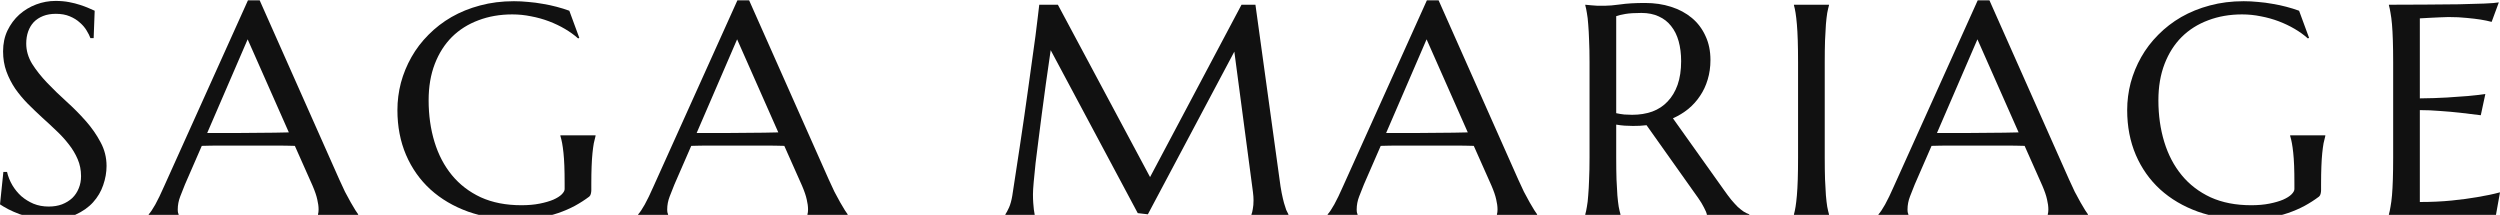
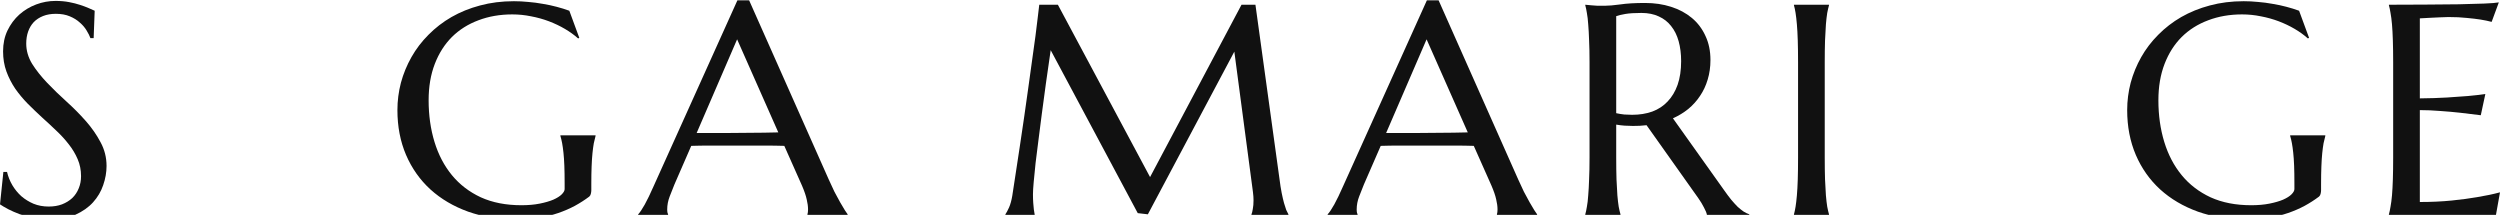
<svg xmlns="http://www.w3.org/2000/svg" width="1152" height="99" viewBox="0 0 1152 99" fill="none">
  <path d="M1100.81 2.18C1106.44 2.18 1112.02 2.158 1117.56 2.113C1123.14 2.068 1128.25 2.023 1132.89 1.978C1137.53 1.888 1141.49 1.775 1144.77 1.64C1148.06 1.505 1150.29 1.325 1151.46 1.1L1148.15 10.082C1146.66 9.677 1144.93 9.316 1142.95 9.001C1141.24 8.731 1139.15 8.484 1136.67 8.258C1134.24 7.988 1131.42 7.853 1128.23 7.853C1127.15 7.853 1125.84 7.898 1124.31 7.988C1122.83 8.033 1121.38 8.101 1119.99 8.191C1118.37 8.281 1116.72 8.371 1115.06 8.461V45.335C1119.7 45.29 1123.88 45.155 1127.62 44.93C1131.36 44.705 1134.53 44.48 1137.14 44.255C1140.2 43.984 1142.91 43.669 1145.25 43.309L1143.15 53.102C1140.05 52.697 1136.87 52.314 1133.63 51.954C1130.84 51.638 1127.8 51.368 1124.51 51.143C1121.23 50.873 1118.08 50.738 1115.06 50.738V93.082C1120.37 93.082 1125.26 92.857 1129.71 92.407C1134.17 91.957 1138.07 91.439 1141.4 90.854C1145.27 90.224 1148.8 89.481 1152 88.625L1150.04 99.566C1149.5 99.521 1148.69 99.476 1147.61 99.431C1146.53 99.386 1145.31 99.341 1143.96 99.296C1142.66 99.251 1141.26 99.206 1139.78 99.161C1138.34 99.161 1136.96 99.138 1135.66 99.093C1134.35 99.093 1133.18 99.071 1132.14 99.026C1131.15 99.026 1130.43 99.026 1129.98 99.026H1100.81V98.755C1101.08 97.81 1101.33 96.639 1101.55 95.244C1101.82 93.848 1102.05 92.115 1102.23 90.043C1102.41 87.972 1102.54 85.519 1102.63 82.682C1102.72 79.801 1102.77 76.446 1102.77 72.619V28.654C1102.77 24.827 1102.72 21.495 1102.63 18.659C1102.54 15.777 1102.41 13.301 1102.23 11.23C1102.05 9.114 1101.82 7.358 1101.55 5.962C1101.33 4.566 1101.08 3.396 1100.81 2.45V2.18Z" fill="#111111" />
  <path d="M1069.55 87.68C1069.55 88.175 1069.49 88.693 1069.35 89.233C1069.26 89.773 1069.01 90.224 1068.61 90.584C1066.58 92.115 1064.38 93.533 1061.99 94.838C1059.65 96.099 1057.1 97.202 1054.36 98.148C1051.61 99.093 1048.64 99.814 1045.44 100.309C1042.29 100.849 1038.89 101.119 1035.25 101.119C1027.05 101.119 1019.58 99.926 1012.82 97.54C1006.07 95.109 1000.26 91.687 995.399 87.274C990.582 82.862 986.845 77.572 984.189 71.404C981.532 65.191 980.204 58.302 980.204 50.738C980.204 46.461 980.744 42.251 981.825 38.109C982.951 33.967 984.571 30.027 986.687 26.29C988.804 22.553 991.415 19.131 994.522 16.025C997.628 12.873 1001.16 10.149 1005.12 7.853C1009.13 5.557 1013.52 3.779 1018.29 2.518C1023.11 1.212 1028.31 0.559 1033.89 0.559C1036.06 0.559 1038.26 0.672 1040.51 0.897C1042.76 1.077 1044.99 1.37 1047.2 1.775C1049.41 2.135 1051.52 2.585 1053.55 3.126C1055.62 3.666 1057.58 4.274 1059.42 4.949L1064.02 17.443L1063.47 17.713C1061.72 16.137 1059.69 14.674 1057.4 13.323C1055.1 11.973 1052.65 10.802 1050.04 9.812C1047.42 8.821 1044.68 8.056 1041.8 7.516C1038.96 6.93 1036.08 6.638 1033.15 6.638C1027.48 6.638 1022.28 7.538 1017.55 9.339C1012.82 11.095 1008.75 13.661 1005.33 17.038C1001.95 20.415 999.317 24.557 997.426 29.464C995.535 34.372 994.589 39.955 994.589 46.213C994.589 53.102 995.49 59.495 997.29 65.393C999.091 71.291 1001.77 76.401 1005.33 80.724C1008.88 85.046 1013.32 88.445 1018.63 90.921C1023.99 93.353 1030.23 94.568 1037.34 94.568C1040.49 94.568 1043.3 94.321 1045.78 93.825C1048.26 93.33 1050.35 92.722 1052.06 92.002C1053.77 91.237 1055.06 90.426 1055.91 89.571C1056.81 88.67 1057.26 87.86 1057.26 87.139V84.505C1057.26 81.354 1057.22 78.63 1057.13 76.334C1057.04 74.038 1056.9 72.056 1056.72 70.391C1056.54 68.68 1056.34 67.216 1056.11 66.001C1055.89 64.785 1055.62 63.66 1055.3 62.624V62.354H1071.51V62.624C1071.24 63.57 1070.97 64.695 1070.7 66.001C1070.48 67.261 1070.27 68.77 1070.09 70.526C1069.91 72.282 1069.78 74.353 1069.69 76.739C1069.6 79.08 1069.55 81.804 1069.55 84.911V87.68Z" fill="#111111" />
-   <path d="M943.614 99.025V98.755C943.704 98.53 943.772 98.193 943.817 97.742C943.862 97.292 943.884 96.887 943.884 96.527C943.884 95.131 943.682 93.6 943.277 91.934C942.916 90.224 942.196 88.107 941.116 85.586L932.944 67.216C930.423 67.126 927.068 67.081 922.881 67.081C918.694 67.081 914.169 67.081 909.307 67.081C905.75 67.081 902.305 67.081 898.974 67.081C895.687 67.081 892.715 67.126 890.059 67.216L882.292 85.046C881.617 86.712 880.897 88.535 880.131 90.516C879.366 92.497 878.983 94.501 878.983 96.527C878.983 97.112 879.028 97.607 879.118 98.013C879.208 98.373 879.298 98.62 879.388 98.755V99.025H865.611V98.755C866.422 97.9 867.435 96.392 868.65 94.231C869.866 92.024 871.194 89.278 872.635 85.991L911.333 0.154H916.735L953.407 82.682C954.262 84.618 955.14 86.509 956.041 88.355C956.986 90.156 957.864 91.777 958.675 93.218C959.485 94.658 960.205 95.874 960.836 96.864C961.466 97.855 961.894 98.485 962.119 98.755V99.025H943.614ZM899.852 61.273C902.463 61.273 905.142 61.273 907.888 61.273C910.635 61.228 913.314 61.206 915.925 61.206C918.581 61.161 921.125 61.138 923.556 61.138C925.988 61.093 928.194 61.048 930.175 61.003L911.198 18.119L892.558 61.273H899.852Z" fill="#111111" />
  <path d="M826.656 98.755C826.926 97.81 827.174 96.639 827.399 95.244C827.624 93.848 827.827 92.115 828.007 90.043C828.187 87.972 828.322 85.519 828.412 82.682C828.502 79.801 828.547 76.446 828.547 72.619V28.654C828.547 24.827 828.502 21.495 828.412 18.659C828.322 15.777 828.187 13.301 828.007 11.23C827.827 9.114 827.624 7.358 827.399 5.962C827.174 4.566 826.926 3.396 826.656 2.45V2.18H842.797V2.45C842.527 3.396 842.257 4.566 841.987 5.962C841.762 7.358 841.559 9.114 841.379 11.23C841.244 13.301 841.109 15.777 840.974 18.659C840.884 21.495 840.839 24.827 840.839 28.654V72.619C840.839 76.446 840.884 79.801 840.974 82.682C841.109 85.519 841.244 87.972 841.379 90.043C841.559 92.115 841.762 93.848 841.987 95.244C842.257 96.639 842.527 97.81 842.797 98.755V99.026H826.656V98.755Z" fill="#111111" />
-   <path d="M744.75 72.619C744.75 76.446 744.795 79.801 744.885 82.682C745.02 85.519 745.155 87.972 745.29 90.043C745.47 92.115 745.673 93.848 745.898 95.244C746.168 96.639 746.438 97.81 746.708 98.755V99.025H730.5V98.755C730.77 97.81 731.018 96.639 731.243 95.244C731.513 93.848 731.716 92.115 731.851 90.043C732.031 87.972 732.166 85.519 732.256 82.682C732.391 79.846 732.459 76.491 732.459 72.619V28.654C732.459 24.827 732.391 21.495 732.256 18.659C732.166 15.777 732.031 13.301 731.851 11.23C731.716 9.159 731.513 7.425 731.243 6.03C731.018 4.589 730.77 3.396 730.5 2.45V2.18L733.336 2.45C734.192 2.54 735.137 2.608 736.173 2.653C737.254 2.653 738.357 2.653 739.482 2.653C741.238 2.653 743.602 2.45 746.573 2.045C749.59 1.595 753.417 1.37 758.054 1.37C762.377 1.37 766.361 1.955 770.008 3.126C773.7 4.296 776.897 6.007 779.598 8.258C782.299 10.51 784.393 13.278 785.879 16.565C787.41 19.807 788.175 23.499 788.175 27.641C788.175 30.883 787.747 33.899 786.892 36.691C786.081 39.437 784.911 41.936 783.38 44.187C781.894 46.438 780.093 48.442 777.977 50.198C775.861 51.909 773.497 53.349 770.886 54.52L794.591 87.815C795.761 89.481 796.842 90.921 797.832 92.137C798.868 93.353 799.836 94.411 800.736 95.311C801.682 96.167 802.582 96.887 803.438 97.472C804.293 98.013 805.171 98.44 806.072 98.755V99.025H786.554C786.419 98.17 785.969 97.044 785.203 95.649C784.483 94.208 783.628 92.79 782.637 91.394L758.73 57.694C757.694 57.784 756.659 57.874 755.623 57.964C754.588 58.009 753.529 58.032 752.449 58.032C751.188 58.032 749.905 57.987 748.599 57.897C747.339 57.807 746.056 57.649 744.75 57.424V72.619ZM744.75 52.156C745.966 52.426 747.204 52.629 748.464 52.764C749.725 52.854 750.941 52.899 752.111 52.899C755.488 52.899 758.572 52.404 761.364 51.413C764.155 50.378 766.519 48.825 768.455 46.753C770.436 44.682 771.967 42.116 773.047 39.054C774.128 35.948 774.668 32.323 774.668 28.181C774.668 24.805 774.285 21.743 773.52 18.997C772.754 16.25 771.606 13.931 770.076 12.04C768.59 10.104 766.699 8.619 764.403 7.583C762.106 6.502 759.428 5.962 756.366 5.962C753.259 5.962 750.783 6.12 748.937 6.435C747.091 6.75 745.695 7.088 744.75 7.448V52.156Z" fill="#111111" />
+   <path d="M744.75 72.619C744.75 76.446 744.795 79.801 744.885 82.682C745.02 85.519 745.155 87.972 745.29 90.043C745.47 92.115 745.673 93.848 745.898 95.244C746.168 96.639 746.438 97.81 746.708 98.755V99.025H730.5V98.755C730.77 97.81 731.018 96.639 731.243 95.244C731.513 93.848 731.716 92.115 731.851 90.043C732.031 87.972 732.166 85.519 732.256 82.682C732.391 79.846 732.459 76.491 732.459 72.619V28.654C732.459 24.827 732.391 21.495 732.256 18.659C732.166 15.777 732.031 13.301 731.851 11.23C731.716 9.159 731.513 7.425 731.243 6.03C731.018 4.589 730.77 3.396 730.5 2.45V2.18L733.336 2.45C734.192 2.54 735.137 2.608 736.173 2.653C737.254 2.653 738.357 2.653 739.482 2.653C741.238 2.653 743.602 2.45 746.573 2.045C749.59 1.595 753.417 1.37 758.054 1.37C762.377 1.37 766.361 1.955 770.008 3.126C773.7 4.296 776.897 6.007 779.598 8.258C782.299 10.51 784.393 13.278 785.879 16.565C787.41 19.807 788.175 23.499 788.175 27.641C788.175 30.883 787.747 33.899 786.892 36.691C786.081 39.437 784.911 41.936 783.38 44.187C781.894 46.438 780.093 48.442 777.977 50.198C775.861 51.909 773.497 53.349 770.886 54.52L794.591 87.815C795.761 89.481 796.842 90.921 797.832 92.137C798.868 93.353 799.836 94.411 800.736 95.311C801.682 96.167 802.582 96.887 803.438 97.472C804.293 98.013 805.171 98.44 806.072 98.755V99.025H786.554C786.419 98.17 785.969 97.044 785.203 95.649C784.483 94.208 783.628 92.79 782.637 91.394L758.73 57.694C757.694 57.784 756.659 57.874 755.623 57.964C754.588 58.009 753.529 58.032 752.449 58.032C751.188 58.032 749.905 57.987 748.599 57.897C747.339 57.807 746.056 57.649 744.75 57.424ZM744.75 52.156C745.966 52.426 747.204 52.629 748.464 52.764C749.725 52.854 750.941 52.899 752.111 52.899C755.488 52.899 758.572 52.404 761.364 51.413C764.155 50.378 766.519 48.825 768.455 46.753C770.436 44.682 771.967 42.116 773.047 39.054C774.128 35.948 774.668 32.323 774.668 28.181C774.668 24.805 774.285 21.743 773.52 18.997C772.754 16.25 771.606 13.931 770.076 12.04C768.59 10.104 766.699 8.619 764.403 7.583C762.106 6.502 759.428 5.962 756.366 5.962C753.259 5.962 750.783 6.12 748.937 6.435C747.091 6.75 745.695 7.088 744.75 7.448V52.156Z" fill="#111111" />
  <path d="M689.79 99.025V98.755C689.88 98.53 689.948 98.193 689.993 97.742C690.038 97.292 690.06 96.887 690.06 96.527C690.06 95.131 689.858 93.6 689.452 91.934C689.092 90.224 688.372 88.107 687.291 85.586L679.12 67.216C676.598 67.126 673.244 67.081 669.057 67.081C664.87 67.081 660.345 67.081 655.482 67.081C651.925 67.081 648.481 67.081 645.149 67.081C641.863 67.081 638.891 67.126 636.235 67.216L628.468 85.046C627.793 86.712 627.073 88.535 626.307 90.516C625.542 92.497 625.159 94.501 625.159 96.527C625.159 97.112 625.204 97.607 625.294 98.013C625.384 98.373 625.474 98.62 625.564 98.755V99.025H611.787V98.755C612.598 97.9 613.611 96.392 614.826 94.231C616.042 92.024 617.37 89.278 618.811 85.991L657.508 0.154H662.911L699.583 82.682C700.438 84.618 701.316 86.509 702.217 88.355C703.162 90.156 704.04 91.777 704.85 93.218C705.661 94.658 706.381 95.874 707.012 96.864C707.642 97.855 708.07 98.485 708.295 98.755V99.025H689.79ZM646.027 61.273C648.639 61.273 651.318 61.273 654.064 61.273C656.81 61.228 659.489 61.206 662.101 61.206C664.757 61.161 667.301 61.138 669.732 61.138C672.163 61.093 674.37 61.048 676.351 61.003L657.373 18.119L638.734 61.273H646.027Z" fill="#111111" />
  <path d="M463.291 98.755C463.786 98.035 464.349 96.977 464.979 95.581C465.61 94.141 466.105 92.34 466.465 90.178C466.96 87.027 467.501 83.493 468.086 79.575C468.716 75.613 469.347 71.471 469.977 67.149C470.652 62.827 471.305 58.414 471.936 53.912C472.611 49.365 473.241 44.907 473.826 40.54C474.457 36.128 475.042 31.896 475.582 27.844C476.168 23.746 476.685 20.009 477.136 16.633C477.586 13.256 477.946 10.329 478.216 7.853C478.531 5.332 478.757 3.441 478.892 2.18H487.469L529.948 81.602L572.09 2.18H578.506L589.582 82.412C589.897 84.933 590.234 87.094 590.595 88.895C590.955 90.696 591.315 92.249 591.675 93.555C592.035 94.816 592.373 95.874 592.688 96.729C593.048 97.54 593.386 98.215 593.701 98.755V99.026H576.682V98.755C576.908 98.26 577.11 97.45 577.29 96.324C577.515 95.199 577.628 93.848 577.628 92.272C577.628 91.687 577.605 91.101 577.56 90.516C577.515 89.886 577.448 89.21 577.358 88.49L568.781 23.791L528.935 98.755L524.275 98.215L484.159 23.116C482.584 33.787 481.21 43.647 480.04 52.697C479.544 56.569 479.049 60.441 478.554 64.312C478.059 68.139 477.608 71.719 477.203 75.051C476.843 78.382 476.55 81.331 476.325 83.898C476.1 86.419 475.988 88.287 475.988 89.503C475.988 91.034 476.033 92.385 476.123 93.555C476.213 94.726 476.303 95.716 476.393 96.527C476.528 97.472 476.663 98.305 476.798 99.026H463.291V98.755Z" fill="#111111" />
  <path d="M372.078 99.025V98.755C372.168 98.53 372.236 98.193 372.281 97.742C372.326 97.292 372.348 96.887 372.348 96.527C372.348 95.131 372.146 93.6 371.741 91.934C371.38 90.224 370.66 88.107 369.579 85.586L361.408 67.216C358.886 67.126 355.532 67.081 351.345 67.081C347.158 67.081 342.633 67.081 337.77 67.081C334.214 67.081 330.769 67.081 327.438 67.081C324.151 67.081 321.179 67.126 318.523 67.216L310.756 85.046C310.081 86.712 309.361 88.535 308.595 90.516C307.83 92.497 307.447 94.501 307.447 96.527C307.447 97.112 307.492 97.607 307.582 98.013C307.672 98.373 307.762 98.62 307.852 98.755V99.025H294.075V98.755C294.886 97.9 295.899 96.392 297.114 94.231C298.33 92.024 299.658 89.278 301.099 85.991L339.796 0.154H345.199L381.871 82.682C382.726 84.618 383.604 86.509 384.505 88.355C385.45 90.156 386.328 91.777 387.139 93.218C387.949 94.658 388.669 95.874 389.3 96.864C389.93 97.855 390.358 98.485 390.583 98.755V99.025H372.078ZM328.315 61.273C330.927 61.273 333.606 61.273 336.352 61.273C339.099 61.228 341.777 61.206 344.389 61.206C347.045 61.161 349.589 61.138 352.02 61.138C354.452 61.093 356.658 61.048 358.639 61.003L339.661 18.119L321.022 61.273H328.315Z" fill="#111111" />
  <path d="M272.477 87.68C272.477 88.175 272.409 88.693 272.274 89.233C272.184 89.773 271.937 90.224 271.531 90.584C269.505 92.115 267.299 93.533 264.913 94.838C262.572 96.099 260.028 97.202 257.281 98.148C254.535 99.093 251.563 99.814 248.367 100.309C245.215 100.849 241.816 101.119 238.169 101.119C229.975 101.119 222.501 99.926 215.747 97.54C208.994 95.109 203.186 91.687 198.323 87.274C193.506 82.862 189.769 77.572 187.112 71.404C184.456 65.191 183.128 58.302 183.128 50.738C183.128 46.461 183.668 42.251 184.749 38.109C185.874 33.967 187.495 30.027 189.611 26.29C191.727 22.553 194.339 19.131 197.445 16.025C200.552 12.873 204.086 10.149 208.048 7.853C212.055 5.557 216.445 3.779 221.218 2.518C226.035 1.212 231.235 0.559 236.818 0.559C238.979 0.559 241.186 0.672 243.437 0.897C245.688 1.077 247.917 1.37 250.123 1.775C252.329 2.135 254.445 2.585 256.471 3.126C258.542 3.666 260.501 4.274 262.347 4.949L266.939 17.443L266.399 17.713C264.643 16.137 262.617 14.674 260.321 13.323C258.024 11.973 255.571 10.802 252.959 9.812C250.348 8.821 247.601 8.056 244.72 7.516C241.883 6.93 239.002 6.638 236.075 6.638C230.402 6.638 225.202 7.538 220.475 9.339C215.747 11.095 211.673 13.661 208.251 17.038C204.874 20.415 202.24 24.557 200.349 29.464C198.458 34.372 197.513 39.955 197.513 46.213C197.513 53.102 198.413 59.495 200.214 65.393C202.015 71.291 204.694 76.401 208.251 80.724C211.808 85.046 216.243 88.445 221.555 90.921C226.913 93.353 233.149 94.568 240.263 94.568C243.414 94.568 246.228 94.321 248.704 93.825C251.181 93.33 253.274 92.722 254.985 92.002C256.696 91.237 257.979 90.426 258.835 89.571C259.735 88.67 260.185 87.86 260.185 87.139V84.505C260.185 81.354 260.14 78.63 260.05 76.334C259.96 74.038 259.825 72.056 259.645 70.391C259.465 68.68 259.262 67.216 259.037 66.001C258.812 64.785 258.542 63.66 258.227 62.624V62.354H274.435V62.624C274.165 63.57 273.895 64.695 273.625 66.001C273.4 67.261 273.197 68.77 273.017 70.526C272.837 72.282 272.702 74.353 272.612 76.739C272.522 79.08 272.477 81.804 272.477 84.911V87.68Z" fill="#111111" />
-   <path d="M146.537 99.025V98.755C146.627 98.53 146.695 98.193 146.74 97.742C146.785 97.292 146.807 96.887 146.807 96.527C146.807 95.131 146.605 93.6 146.2 91.934C145.839 90.224 145.119 88.107 144.038 85.586L135.867 67.216C133.345 67.126 129.991 67.081 125.804 67.081C121.617 67.081 117.092 67.081 112.229 67.081C108.673 67.081 105.228 67.081 101.897 67.081C98.61 67.081 95.638 67.126 92.982 67.216L85.215 85.046C84.54 86.712 83.82 88.535 83.054 90.516C82.289 92.497 81.906 94.501 81.906 96.527C81.906 97.112 81.951 97.607 82.041 98.013C82.131 98.373 82.221 98.62 82.311 98.755V99.025H68.534V98.755C69.345 97.9 70.358 96.392 71.573 94.231C72.789 92.024 74.117 89.278 75.558 85.991L114.255 0.154H119.658L156.33 82.682C157.185 84.618 158.063 86.509 158.964 88.355C159.909 90.156 160.787 91.777 161.598 93.218C162.408 94.658 163.128 95.874 163.759 96.864C164.389 97.855 164.817 98.485 165.042 98.755V99.025H146.537ZM102.774 61.273C105.386 61.273 108.065 61.273 110.811 61.273C113.558 61.228 116.236 61.206 118.848 61.206C121.504 61.161 124.048 61.138 126.479 61.138C128.911 61.093 131.117 61.048 133.098 61.003L114.12 18.119L95.481 61.273H102.774Z" fill="#111111" />
  <path d="M43.155 17.578H41.669C41.309 16.543 40.724 15.372 39.913 14.066C39.148 12.761 38.112 11.545 36.807 10.419C35.546 9.249 33.993 8.281 32.147 7.516C30.346 6.75 28.207 6.367 25.731 6.367C23.525 6.367 21.566 6.705 19.855 7.38C18.144 8.056 16.704 9.001 15.533 10.217C14.408 11.432 13.552 12.873 12.967 14.539C12.381 16.205 12.089 18.051 12.089 20.077C12.089 23.319 12.989 26.425 14.79 29.397C16.636 32.323 18.932 35.227 21.679 38.109C24.425 40.99 27.397 43.872 30.593 46.753C33.79 49.635 36.762 52.629 39.508 55.736C42.255 58.842 44.528 62.106 46.329 65.528C48.175 68.905 49.098 72.552 49.098 76.469C49.098 79.395 48.58 82.344 47.545 85.316C46.554 88.242 45.001 90.876 42.885 93.218C40.769 95.559 38.045 97.472 34.713 98.958C31.381 100.399 27.419 101.119 22.827 101.119C20.261 101.119 17.807 100.872 15.466 100.376C13.169 99.926 11.031 99.363 9.05 98.688C7.114 97.968 5.358 97.202 3.782 96.392C2.251 95.581 0.991 94.838 0 94.163L1.553 79.238H3.242C3.737 81.354 4.547 83.38 5.673 85.316C6.799 87.207 8.172 88.895 9.793 90.381C11.459 91.822 13.349 92.992 15.466 93.893C17.582 94.748 19.9 95.176 22.422 95.176C24.718 95.176 26.766 94.838 28.567 94.163C30.413 93.443 31.989 92.475 33.295 91.259C34.6 89.998 35.591 88.513 36.266 86.802C36.987 85.091 37.347 83.222 37.347 81.196C37.347 78.36 36.829 75.749 35.794 73.362C34.758 70.931 33.385 68.635 31.674 66.474C30.008 64.312 28.095 62.219 25.933 60.193C23.817 58.167 21.634 56.141 19.383 54.115C17.131 52.044 14.925 49.928 12.764 47.766C10.648 45.605 8.735 43.309 7.024 40.878C5.358 38.401 4.007 35.768 2.972 32.976C1.936 30.14 1.418 27.033 1.418 23.656C1.418 20.099 2.094 16.903 3.444 14.066C4.84 11.185 6.663 8.731 8.915 6.705C11.211 4.679 13.8 3.126 16.681 2.045C19.563 0.965 22.534 0.424 25.596 0.424C27.847 0.424 29.918 0.604 31.809 0.965C33.7 1.325 35.388 1.753 36.874 2.248C38.405 2.743 39.733 3.238 40.859 3.734C41.984 4.229 42.907 4.634 43.628 4.949L43.155 17.578Z" fill="#111111" />
</svg>